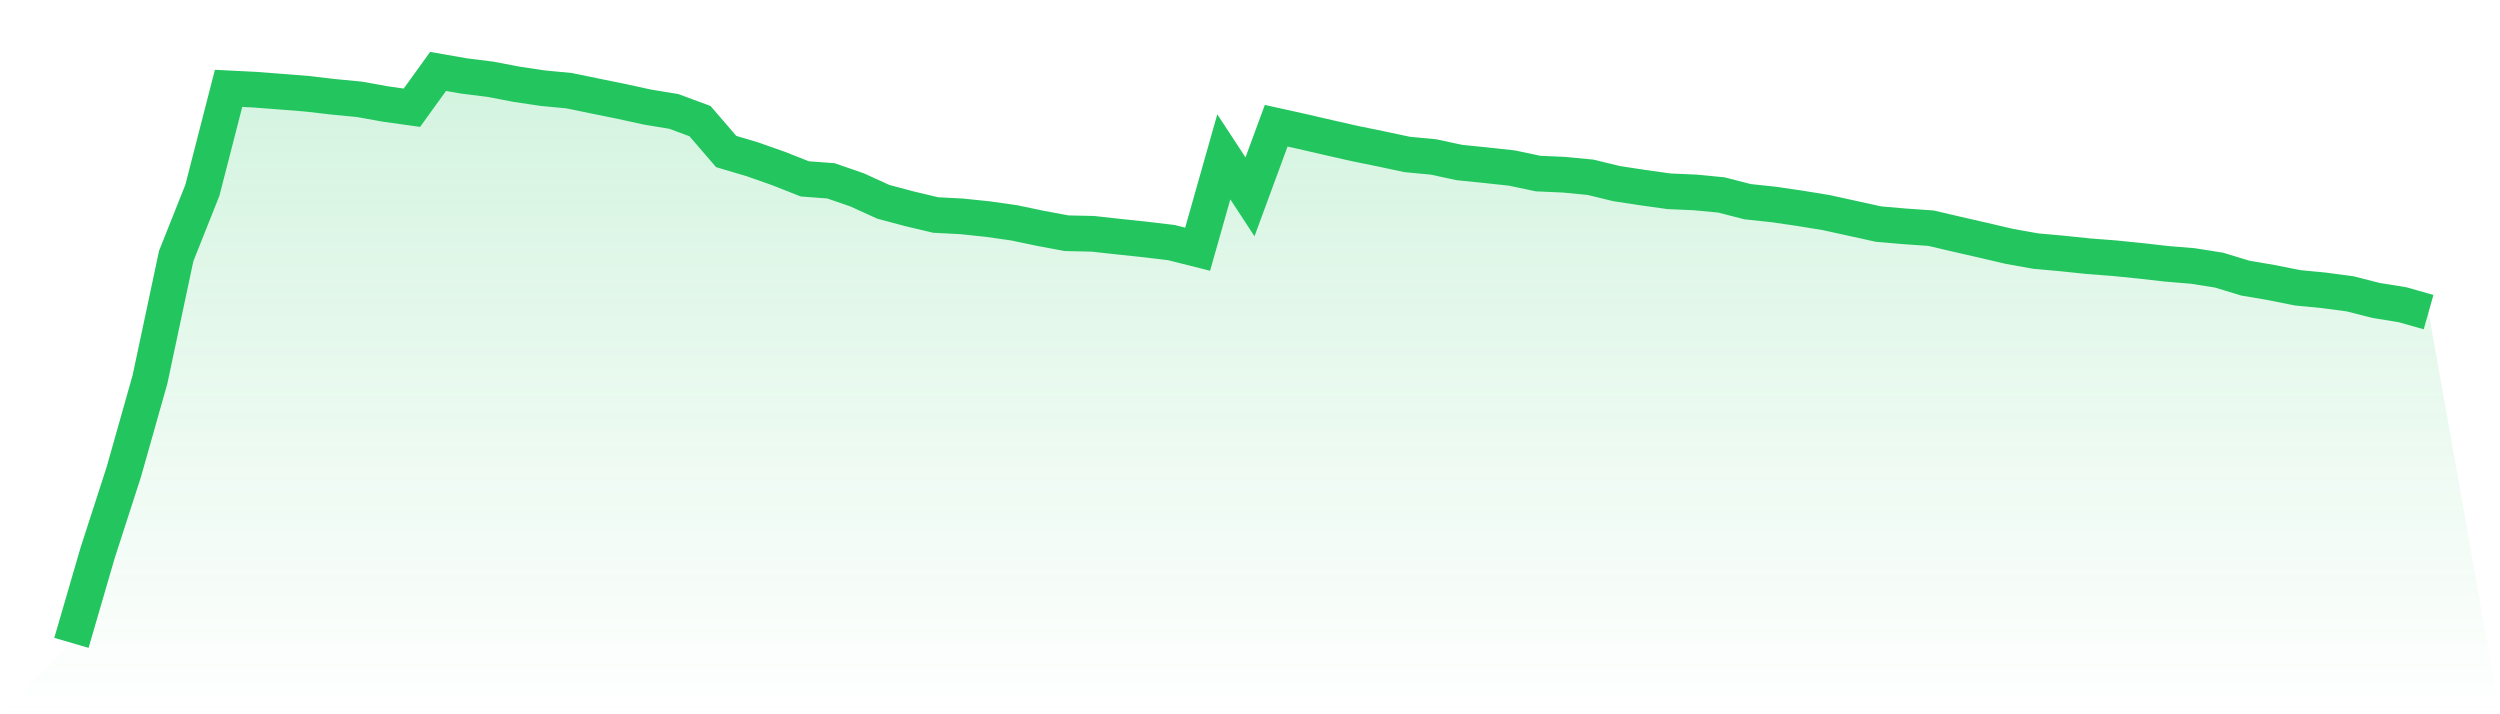
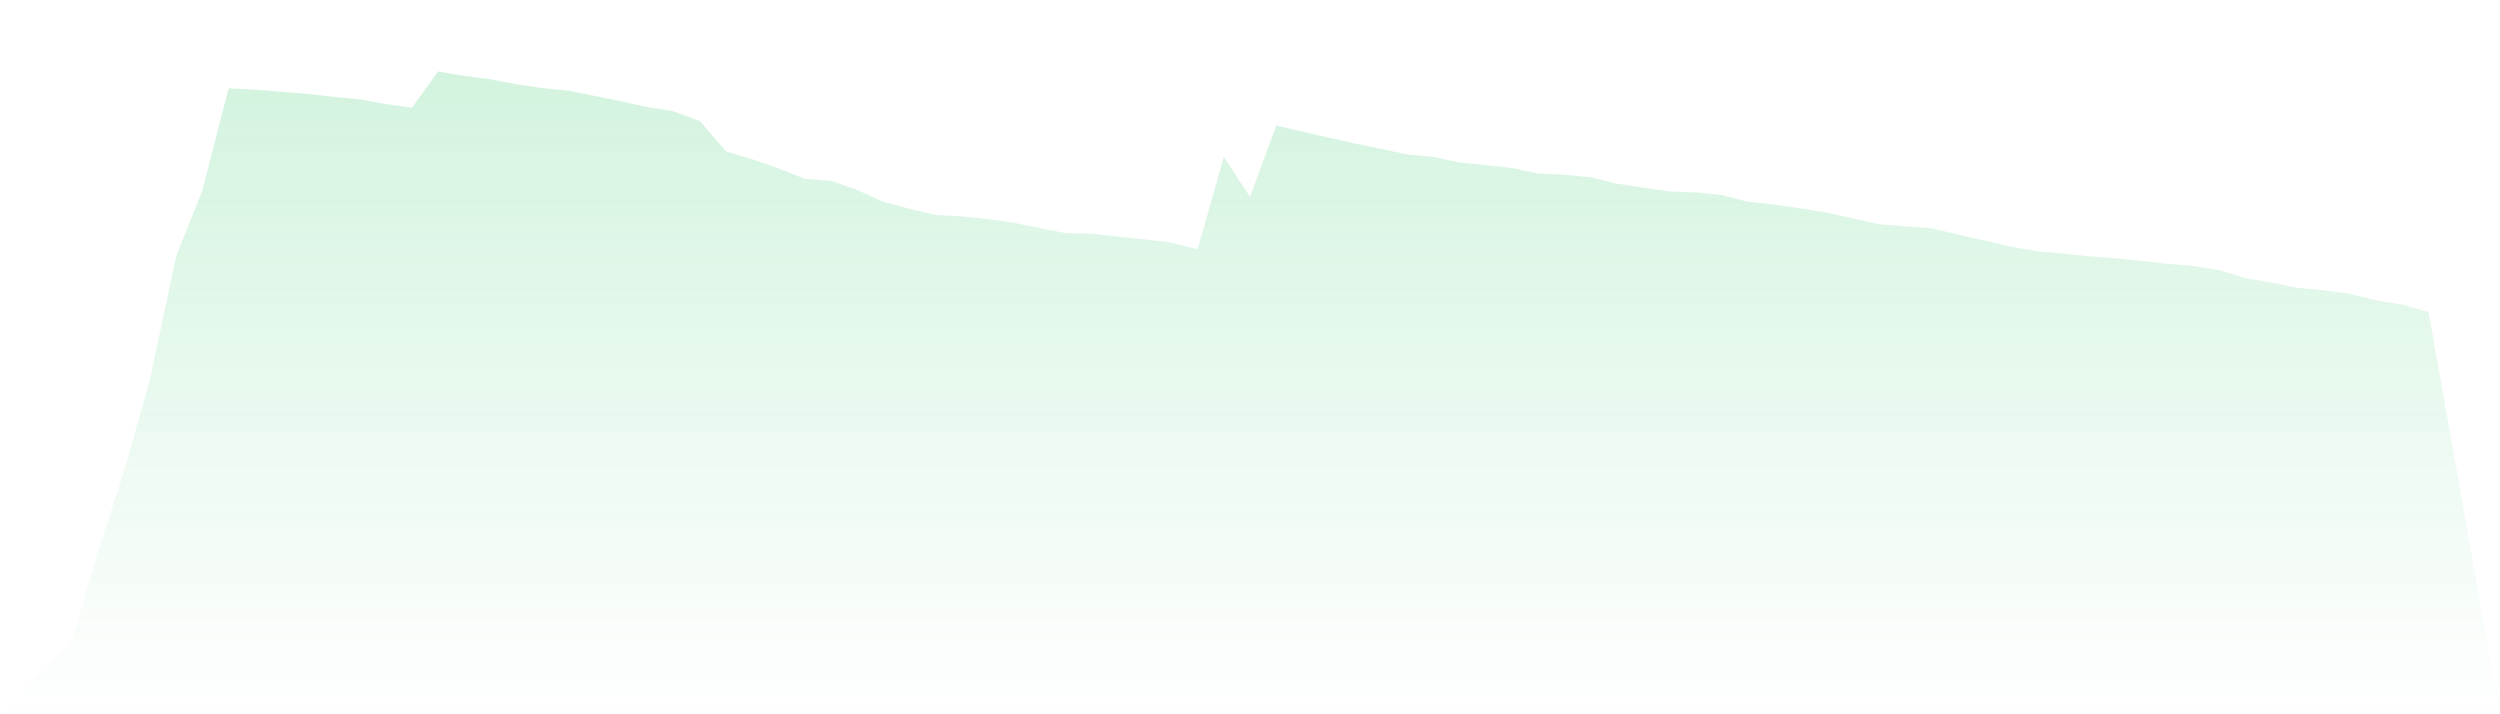
<svg xmlns="http://www.w3.org/2000/svg" viewBox="0 0 140 40">
  <defs>
    <linearGradient id="gradient" x1="0" x2="0" y1="0" y2="1">
      <stop offset="0%" stop-color="#22c55e" stop-opacity="0.2" />
      <stop offset="100%" stop-color="#22c55e" stop-opacity="0" />
    </linearGradient>
  </defs>
  <path d="M4,36 L4,36 L5.467,30.961 L6.933,26.429 L8.4,21.244 L9.867,14.337 L11.333,10.656 L12.8,4.949 L14.267,5.022 L15.733,5.134 L17.2,5.251 L18.667,5.422 L20.133,5.563 L21.6,5.827 L23.067,6.032 L24.533,4 L26,4.256 L27.467,4.439 L28.933,4.72 L30.4,4.939 L31.867,5.078 L33.333,5.38 L34.8,5.678 L36.267,5.998 L37.733,6.239 L39.2,6.783 L40.667,8.485 L42.133,8.92 L43.6,9.437 L45.067,10.017 L46.533,10.127 L48,10.634 L49.467,11.302 L50.933,11.693 L52.4,12.041 L53.867,12.117 L55.333,12.271 L56.8,12.48 L58.267,12.788 L59.733,13.061 L61.2,13.093 L62.667,13.256 L64.133,13.41 L65.6,13.585 L67.067,13.956 L68.533,8.783 L70,11.022 L71.467,7.041 L72.933,7.366 L74.4,7.705 L75.867,8.037 L77.333,8.337 L78.8,8.649 L80.267,8.788 L81.733,9.102 L83.2,9.251 L84.667,9.41 L86.133,9.72 L87.6,9.785 L89.067,9.927 L90.533,10.283 L92,10.507 L93.467,10.712 L94.933,10.776 L96.4,10.917 L97.867,11.295 L99.333,11.451 L100.8,11.666 L102.267,11.905 L103.733,12.227 L105.2,12.549 L106.667,12.676 L108.133,12.778 L109.6,13.12 L111.067,13.456 L112.533,13.798 L114,14.061 L115.467,14.193 L116.933,14.346 L118.4,14.459 L119.867,14.607 L121.333,14.773 L122.8,14.895 L124.267,15.127 L125.733,15.573 L127.2,15.824 L128.667,16.117 L130.133,16.259 L131.6,16.454 L133.067,16.827 L134.533,17.063 L136,17.478 L140,40 L0,40 z" fill="url(#gradient)" />
-   <path d="M4,36 L4,36 L5.467,30.961 L6.933,26.429 L8.4,21.244 L9.867,14.337 L11.333,10.656 L12.8,4.949 L14.267,5.022 L15.733,5.134 L17.2,5.251 L18.667,5.422 L20.133,5.563 L21.6,5.827 L23.067,6.032 L24.533,4 L26,4.256 L27.467,4.439 L28.933,4.72 L30.4,4.939 L31.867,5.078 L33.333,5.38 L34.8,5.678 L36.267,5.998 L37.733,6.239 L39.2,6.783 L40.667,8.485 L42.133,8.92 L43.6,9.437 L45.067,10.017 L46.533,10.127 L48,10.634 L49.467,11.302 L50.933,11.693 L52.4,12.041 L53.867,12.117 L55.333,12.271 L56.8,12.48 L58.267,12.788 L59.733,13.061 L61.2,13.093 L62.667,13.256 L64.133,13.41 L65.6,13.585 L67.067,13.956 L68.533,8.783 L70,11.022 L71.467,7.041 L72.933,7.366 L74.4,7.705 L75.867,8.037 L77.333,8.337 L78.8,8.649 L80.267,8.788 L81.733,9.102 L83.2,9.251 L84.667,9.41 L86.133,9.72 L87.6,9.785 L89.067,9.927 L90.533,10.283 L92,10.507 L93.467,10.712 L94.933,10.776 L96.4,10.917 L97.867,11.295 L99.333,11.451 L100.8,11.666 L102.267,11.905 L103.733,12.227 L105.2,12.549 L106.667,12.676 L108.133,12.778 L109.6,13.12 L111.067,13.456 L112.533,13.798 L114,14.061 L115.467,14.193 L116.933,14.346 L118.4,14.459 L119.867,14.607 L121.333,14.773 L122.8,14.895 L124.267,15.127 L125.733,15.573 L127.2,15.824 L128.667,16.117 L130.133,16.259 L131.6,16.454 L133.067,16.827 L134.533,17.063 L136,17.478" fill="none" stroke="#22c55e" stroke-width="2" />
</svg>